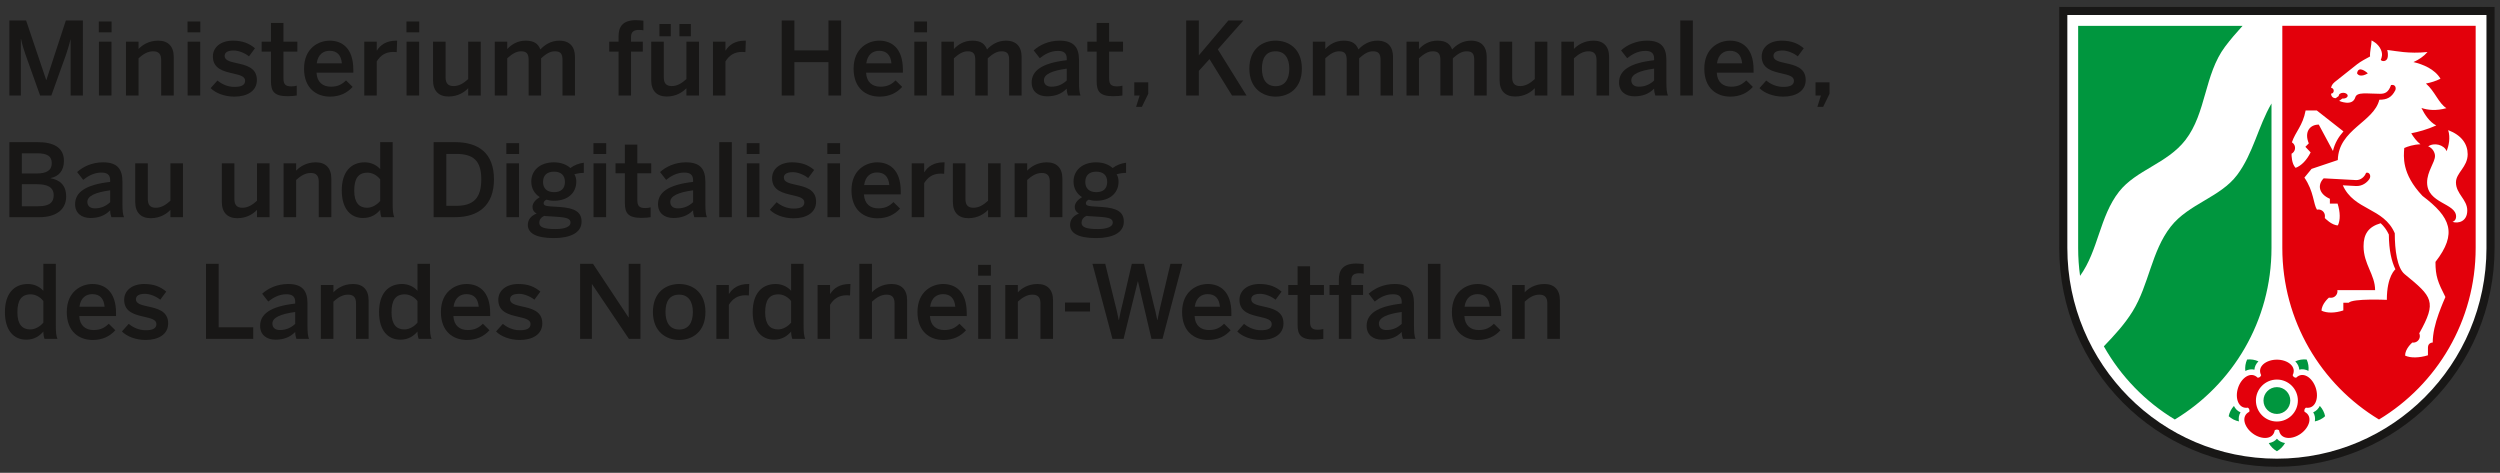
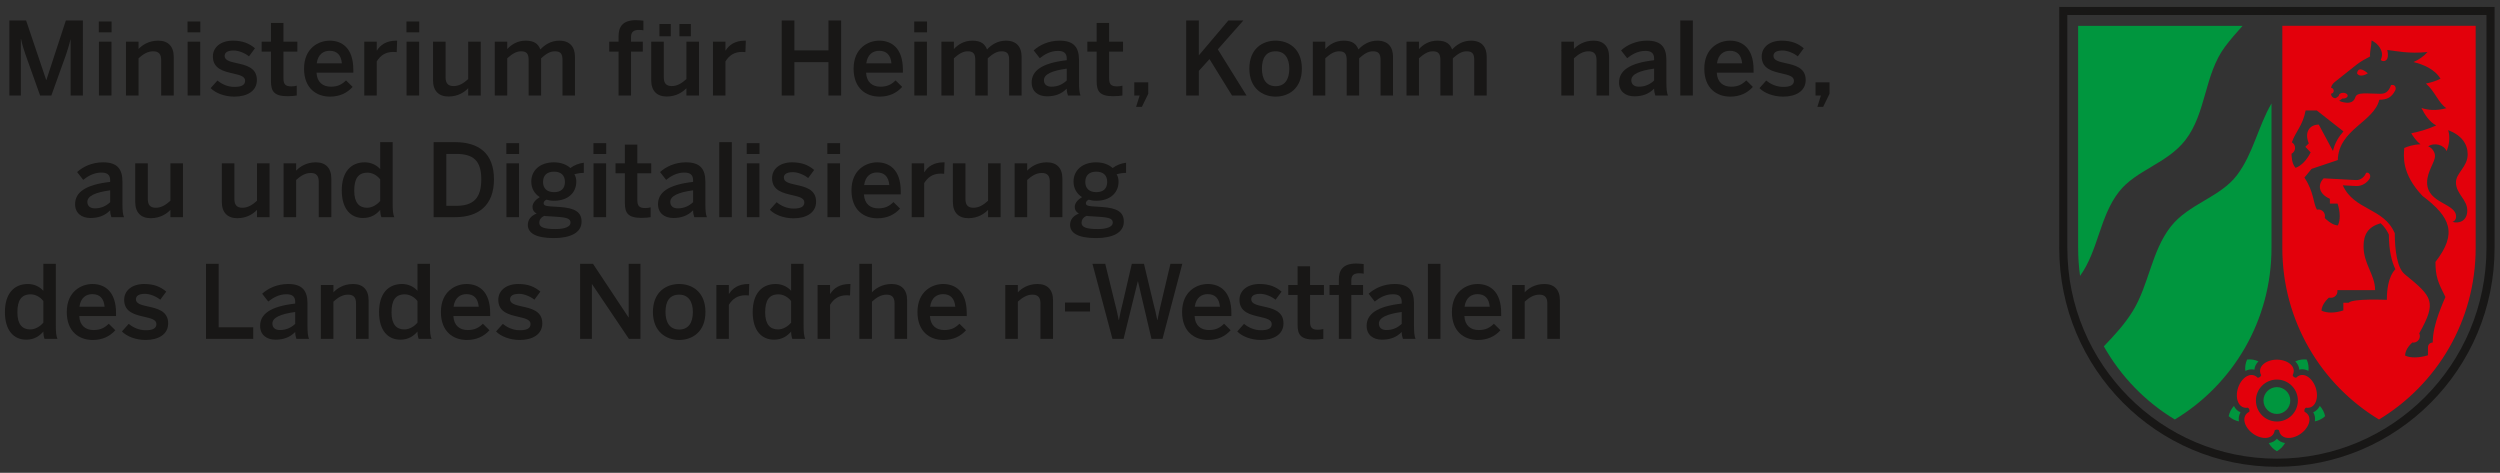
<svg xmlns="http://www.w3.org/2000/svg" viewBox="0 0 2465.57 466.28">
  <rect x="0" y="0" width="2465.57" height="466.28" fill="#333333" stroke="none" />
  <defs>
    <style>.cls-1{fill:#00963e;}.cls-2,.cls-3{fill:#181716;}.cls-3,.cls-4,.cls-5{fill-rule:evenodd;}.cls-4{fill:#e3000b;}.cls-5{fill:#fff;}</style>
  </defs>
  <g id="NRW_W_CMYK">
-     <path id="Weiß" class="cls-5" d="M2245.55,458.22c-117.35,0-212.54-95.67-212.54-213.65V8.95h425.09V244.57c0,117.98-95.19,213.65-212.54,213.65Z" />
    <path id="Schwarz" class="cls-3" d="M2452.23,244.57c0,114.77-92.6,207.79-206.68,207.79s-206.68-93.02-206.68-207.79V14.81h413.35V244.57Zm8-237.76V244.57c0,119.15-96.14,215.79-214.68,215.79s-214.68-96.63-214.68-215.79V6.81h429.35Z" />
    <path id="Grün" class="cls-1" d="M2240.21,102.06V244.57c0,71.87-38.25,134.71-95.34,169.15-29.07-17.54-53.26-42.45-70-72.16,10.37-10.81,20.52-21.77,28.44-34.6,16.1-26.12,18.5-59.18,37.58-83.51,17.67-22.53,48.85-28.77,65.46-50.93,15.84-21.13,20.69-47.86,33.86-70.47Zm-190.68-76.58h162.15c-6.04,6.63-11.9,13.4-17.29,20.58-20.44,27.28-18.42,65.35-39.06,92.03-18.04,23.33-48.61,29.44-65.5,50.98-19.14,24.43-20.38,58.01-38.41,83-1.25-8.99-1.89-18.17-1.89-27.51V25.48Zm196,382.76c-7.3,0-13.22-5.92-13.22-13.22s5.92-13.22,13.22-13.22,13.22,5.92,13.22,13.22-5.92,13.22-13.22,13.22Zm42.35-7.91c2.62,2.84,4.43,6.36,5.21,10.14-2.84,2.59-6.35,4.37-10.12,5.13,.52-3.12,.14-6.24-1.61-8.98,2.94-1.21,5.08-3.48,6.52-6.29Zm-24.21-43.94c3.51-1.62,7.41-2.25,11.25-1.82,1.59,3.5,2.19,7.39,1.75,11.21-2.81-1.46-5.89-2.06-9.04-1.25-.24-3.17-1.74-5.9-3.96-8.14Zm-49.27,9.45c-.45-3.84,.15-7.74,1.75-11.27,3.82-.43,7.7,.2,11.2,1.8-2.26,2.23-3.78,4.97-3.98,8.21-3.09-.75-6.15-.17-8.97,1.25Zm-6.3,49.76c-3.77-.76-7.28-2.54-10.12-5.13,.78-3.77,2.57-7.27,5.17-10.1,1.41,2.81,3.53,5.1,6.52,6.3-1.71,2.73-2.09,5.82-1.57,8.93Zm45.46,21.33c-1.89,3.37-4.67,6.17-8.03,8.09-3.34-1.9-6.12-4.69-8.01-8.04,3.13-.47,5.97-1.8,8.04-4.3,2.06,2.42,4.88,3.75,8,4.25Z" />
    <path id="Rot" class="cls-4" d="M2266.23,395.02c0,11.43-9.26,20.69-20.69,20.69s-20.69-9.26-20.69-20.69,9.26-20.69,20.69-20.69,20.69,9.26,20.69,20.69Zm-44.37,32.6c-8.69-6.31-11.94-17.27-3.58-21.5,.56-1.47,0-3.2-1.32-4.06-9.25,1.49-13.06-9.29-9.74-19.5,3.32-10.21,12.73-16.69,19.34-10.05,1.58,.08,3.04-.98,3.45-2.51-4.28-8.34,4.8-15.29,15.54-15.29,10.74,0,19.81,6.96,15.53,15.29,.41,1.52,1.88,2.59,3.45,2.51,6.61-6.64,16.02-.16,19.34,10.06,3.32,10.21-.49,20.99-9.74,19.5-1.32,.86-1.88,2.58-1.32,4.06,8.36,4.23,5.11,15.19-3.59,21.5-8.69,6.31-20.11,6.02-21.55-3.24-1.23-.99-3.04-.99-4.27,0-1.44,9.26-12.87,9.55-21.56,3.23Zm83.32-141.47h37.22c0-15.34-11.39-25.4-11.39-43.35,0-11.74,4.61-19.1,16.86-22.64,3.06,2.78,5.82,6.31,8.08,11.15,.11,15.71,2.73,26.5,6.48,34.3,0,0-8.46,6.44-8.46,30.12,0,0-33.58-1.54-37.61,2.84h-5.29v7.58c-8.27,2.72-15.97,2.81-21.48,.28,0-6.74,7.23-12.87,7.23-12.87,.75,.03,1.37,.12,2.02,.12,3.55,0,6.43-2.88,6.43-6.42,0-.38-.03-.76-.1-1.12Zm-41.18-120.6c-4.01-3.96-4.04-12.46-4.01-13.97,.57-.3,1.1-.68,1.57-1.16,2.51-2.51,2.51-6.58,0-9.09-.38-.38-.8-.7-1.24-.97,3.62-10.68,10.68-16.23,13.54-31.39h11.05l26.27,20.61c-4.68,5.28-8.56,11.46-10.36,19.33l-13.99-26.03c-8.98,0-14.48,7.43-9.83,18.51l-3.38,3.4,5.2,5.51c-3.9,7.71-9.1,13.08-14.82,15.25Zm107.98,185.12c0-6.61,6.49-12.32,7.14-12.87,.32,.05,.66,.08,.99,.08,3.55,0,6.42-2.88,6.42-6.43,0-.97-.21-1.89-.6-2.71,17.62-31.44,12.95-36.01-14.35-58.31-7.47-6.11-9.78-23.96-9.78-40.37-10.85-25.36-40.19-22.42-51.25-47.31l12.82,.7c6.58,.36,11.19-3.62,13.38-6.89,2.05-3.05,.03-7.22-3.27-6.1-1.49,4.11-5.51,7.37-9.95,7.13l-31.84-1.72c-6.33,6.3-4.97,15.41,6.11,20.17v4.75h7.6c2.71,8.59,2.8,16.29,.29,21.48-6.06,0-12.89-7.23-12.89-7.23,.02-.75,.12-1.38,.12-2.02,0-3.55-2.88-6.42-6.42-6.42-.5,0-.99,.06-1.46,.17-3.61-5.73-3.03-17.99-12.37-31.63l7.07-8.6,25.87-8.7c.75-30.33,35.6-37.34,40.95-59.49,7.46,0,12.12-2.21,15.73-9.29,.94-1.83,.5-6.15-4.17-5.22-2.6,7.35-6.05,8.64-10.87,8.64-12.56,0-22.69-2.11-24.38,3.48-2.84,9.44-15.93,3.52-15.93,3.52l3.2-2.33c.26,.03,.53,.05,.81,.05,2.42,0,4.39-1.28,4.39-2.85s-1.96-2.85-4.39-2.85c-2.42,0-4.39,1.28-4.39,2.85,0,.1,0,.19,.02,.29l-3,2.18c-3.87,0-4.55-3.03-4.65-4.47,1.53,0,2.68-1.27,2.68-2.84s-1.15-2.84-2.56-2.84c.06-1.16,.71-3.55,3.48-5.75l22.33-17.73c3.24-2.57,9.69-6.02,12.56-7.51-.35-4.86,1.49-11.27,1.49-15.81,0,0,6.57,2.81,9.25,9.2,1.99,4.72,.73,7.66-.15,9.97,1.21,1.9,6.28,1.92,6.88-2.96,.23-1.92,.2-4.19-.53-6.81,8.69,.94,20.93,3.92,39.74,2.02-3.81,4.41-8.71,7.61-13.87,9.91,9.37,2.22,20.9,6.83,26.66,16.42-4.51,2.3-9.45,3.8-14.35,4.75,8.99,7.83,12.51,19.55,20.21,24.29-9.98,2.77-18.2,1.99-24.68-.21,3.13,6.4,7.98,13.85,14.63,17.26-9.05,4.07-17.86,6.4-24.66,7.72,2.13,3.56,5.26,7.95,9.08,10.85-7.03,.26-12.68,2.22-15.96,3.68-.59,8.21-2.85,25.26,17.97,47.24,27.75,20.98,34.67,36.88,12.8,65.08,0,14.29,2.39,20.04,9.8,34.64-.64,1.43-3.67,8.29-6.7,16.69-3.32,9.2-5.81,19.31-5.81,28.19,0,0-4.71-.03-4.71,4.98v7.6c-8.63,2.69-17.4,2.79-22.52,.31Zm-47.4-278.34c3.01,5.01,10.64,0,10.64,0,0,0-9.25-8.77-10.64,0Zm109.11,79.73c0,12.78-11.56,18.31-11.56,27.86,0,11.3,11.16,16.75,11.16,27.65s-8.86,13.17-14.6,11.23c0,0,3.58-.87,3.58-5.26,0-13.35-28.59-12.65-28.59-33.62,0-10.96,7.78-19.69,7.78-26.16,0-3.29-2.48-7.92-6.71-9.39,5.85-4.15,15.68-1.61,18.21,4.75,2.03-5.29,3.89-13.16,1.5-20.81,13.44,5.15,19.19,13.9,19.22,23.69v.06Zm-182.8-126.58h190.68V244.57c0,71.87-38.25,134.71-95.34,169.15-57.09-34.44-95.34-97.28-95.34-169.15V25.48Z" />
  </g>
  <g id="Ebene_4">
    <g>
      <path class="cls-2" d="M9.25,20.19H25.75l19.8,58.7h.2l19.2-58.7h16.8V94.2h-12.1V38.99h-.2c-1.1,5.1-2.7,9.9-4.4,15.1l-14.4,40.1h-11.1l-14.3-40.1c-1.8-5.3-2.9-8.5-4.5-15.6h-.2v55.7H9.25V20.19Z" />
      <path class="cls-2" d="M97.45,21.19h12.6v10.7h-12.6v-10.7Zm.1,19.9h12.4v53.1h-12.4V41.09Z" />
      <path class="cls-2" d="M124.25,41.09h12.4v7.2c3.4-3.6,9.8-8.2,19.4-8.2s15.3,5.5,15.3,16v38.1h-12.4V59.19c0-5.9-2.5-8.6-7.9-8.6s-9.9,2.8-14.4,6.9v36.7h-12.4V41.09Z" />
      <path class="cls-2" d="M184.95,21.19h12.6v10.7h-12.6v-10.7Zm.1,19.9h12.4v53.1h-12.4V41.09Z" />
      <path class="cls-2" d="M207.75,86.9l6.7-7.5c4,3.4,9.9,6.3,16.7,6.3s10.6-1.7,10.6-6.1-5.4-5.6-11.8-7.1c-9.1-2.1-20-4.5-20-16.8,0-9.3,8-15.6,19.7-15.6,10.1,0,16.3,2.9,21.8,7.5l-5.9,8c-3.9-3.2-10.2-5.8-15-5.8-6.8,0-9,2.4-9,5.4,0,4.3,5.3,5.6,11.6,7,9.1,2,20.2,4.3,20.2,16.7,0,11.2-10.1,16.4-22.2,16.4-9.8,0-18.6-3.5-23.4-8.4Z" />
      <path class="cls-2" d="M267.25,80.29v-29.4h-9.2v-9.8h9.2V22.59h12.3v18.5h13.7v9.8h-13.7v26.3c0,5.7,1.7,8,7.8,8,1.8,0,4.1-.3,5.3-.7v9.7c-1.3,.3-5.9,.7-9,.7-13.5,0-16.4-5-16.4-14.6Z" />
      <path class="cls-2" d="M299.86,67.69c0-20.2,14.3-27.6,25.3-27.6,11.9,0,23.3,7.1,23.3,28.7v2.9h-36.3c.5,9.6,6.4,13.8,14.2,13.8,6.9,0,10.9-2.3,14.9-6.2l6.5,6.4c-5.5,6.1-12.8,9.6-22.3,9.6-13.3,0-25.6-8.1-25.6-27.6Zm37.3-5.2c-.7-8.1-4.7-12.4-12.1-12.4-6,0-11.5,3.4-12.7,12.4h24.8Z" />
      <path class="cls-2" d="M359.26,41.09h12.3v8.7h.2c3.3-5.3,9-9.7,19.1-9.7h.8l-.4,11.3c-.6-.1-2.6-.2-3.3-.2-7.9,0-12.9,3.7-16.4,9.4v33.6h-12.3V41.09Z" />
      <path class="cls-2" d="M400.86,21.19h12.6v10.7h-12.6v-10.7Zm.1,19.9h12.4v53.1h-12.4V41.09Z" />
      <path class="cls-2" d="M427.05,79.19V41.09h12.4v35.2c0,5.9,2.5,8.6,7.9,8.6s9.9-2.8,14.4-6.9V41.09h12.4v53.1h-12.4v-7.2c-3.4,3.6-9.8,8.2-19.4,8.2s-15.3-5.5-15.3-16Z" />
      <path class="cls-2" d="M487.95,41.09h12.3v7.3c4.1-4.5,10.1-8.3,18.2-8.3,8.9,0,12.4,3.5,14.5,8.7,4.2-4.6,10.5-8.7,18.6-8.7,10.8,0,15.5,6.5,15.5,16v38.1h-12.3V59.19c0-5.9-1.7-8.6-7.5-8.6-5,0-9,2.8-13.6,6.9v36.7h-12.3V59.19c0-5.9-1.7-8.6-7.5-8.6-4.9,0-9,2.8-13.6,6.9v36.7h-12.3V41.09Z" />
      <path class="cls-2" d="M610.05,50.89h-9.2v-9.8h9.2v-5.4c0-8.9,3.7-15.8,17.2-15.8,2.3,0,6.4,.4,7.3,.5v9.5c-.8-.2-2.8-.4-4.2-.4-4.4,0-8,1.2-8,6.9v4.7h11.6v9.8h-11.6v43.3h-12.3V50.89Z" />
      <path class="cls-2" d="M642.25,79.19V41.09h12.4v35.2c0,5.9,2.5,8.6,7.9,8.6s9.9-2.8,14.4-6.9V41.09h12.4v53.1h-12.4v-7.2c-3.4,3.6-9.8,8.2-19.4,8.2s-15.3-5.5-15.3-16Zm8.1-55.5h11.2v12.1h-11.2v-12.1Zm19.7,0h11.3v12.1h-11.3v-12.1Z" />
      <path class="cls-2" d="M703.15,41.09h12.3v8.7h.2c3.3-5.3,9-9.7,19.1-9.7h.8l-.4,11.3c-.6-.1-2.6-.2-3.3-.2-7.9,0-12.9,3.7-16.4,9.4v33.6h-12.3V41.09Z" />
      <path class="cls-2" d="M770.95,20.19h12.5v29.5h33.6V20.19h12.5V94.2h-12.5V61.29h-33.6v32.9h-12.5V20.19Z" />
      <path class="cls-2" d="M841.85,67.69c0-20.2,14.3-27.6,25.3-27.6,11.9,0,23.3,7.1,23.3,28.7v2.9h-36.3c.5,9.6,6.4,13.8,14.2,13.8,6.9,0,10.9-2.3,14.9-6.2l6.5,6.4c-5.5,6.1-12.8,9.6-22.3,9.6-13.3,0-25.6-8.1-25.6-27.6Zm37.3-5.2c-.7-8.1-4.7-12.4-12.1-12.4-6,0-11.5,3.4-12.7,12.4h24.8Z" />
      <path class="cls-2" d="M901.65,21.19h12.6v10.7h-12.6v-10.7Zm.1,19.9h12.4v53.1h-12.4V41.09Z" />
      <path class="cls-2" d="M928.45,41.09h12.3v7.3c4.1-4.5,10.1-8.3,18.2-8.3,8.9,0,12.4,3.5,14.5,8.7,4.2-4.6,10.5-8.7,18.6-8.7,10.8,0,15.5,6.5,15.5,16v38.1h-12.3V59.19c0-5.9-1.7-8.6-7.5-8.6-5,0-9,2.8-13.6,6.9v36.7h-12.3V59.19c0-5.9-1.7-8.6-7.5-8.6-4.9,0-9,2.8-13.6,6.9v36.7h-12.3V41.09Z" />
      <path class="cls-2" d="M1017.45,81.39c0-11.5,9.8-19.2,34.6-22v-1.6c0-5.3-2.8-7.6-8.7-7.6-7.4,0-13.4,3.6-17.9,7.2l-6-7.7c5.7-5.2,14.6-9.6,25.6-9.6,14.2,0,19.1,6.8,19.1,19.2v21.9c0,6.4,.4,10.3,1.5,13h-12.4c-.7-2.2-1.2-3.8-1.2-6.8-5.4,5.5-11.7,7.6-19.6,7.6-8.6,0-15-4.8-15-13.6Zm34.6-2v-11.7c-14.7,2-22.5,5.6-22.5,11.4,0,4.2,2.9,6.4,7.4,6.4,6.3,0,11.2-2.4,15.1-6.1Z" />
      <path class="cls-2" d="M1081.55,80.29v-29.4h-9.2v-9.8h9.2V22.59h12.3v18.5h13.7v9.8h-13.7v26.3c0,5.7,1.7,8,7.8,8,1.8,0,4.1-.3,5.3-.7v9.7c-1.3,.3-5.9,.7-9,.7-13.5,0-16.4-5-16.4-14.6Z" />
      <path class="cls-2" d="M1123.95,94.2h-5.3v-13h13.8v11.3l-6.3,12.9h-5.7l3.5-11.2Z" />
      <path class="cls-2" d="M1169.84,20.19h12.5V54.59l29.1-34.4h14.8l-25.2,28.5,28.3,45.5h-14.3l-22.2-35.9-10.5,11.6v24.3h-12.5V20.19Z" />
      <path class="cls-2" d="M1232.14,67.69c0-19.6,12.9-27.6,25.9-27.6s25.9,8,25.9,27.6-13,27.6-25.9,27.6-25.9-8.2-25.9-27.6Zm39.4,0c0-9.9-4.2-17.1-13.5-17.1s-13.5,6.4-13.5,17.1c0,10.1,4.1,17.3,13.5,17.3,8.9,0,13.5-6.4,13.5-17.3Z" />
      <path class="cls-2" d="M1294.74,41.09h12.3v7.3c4.1-4.5,10.1-8.3,18.2-8.3,8.9,0,12.4,3.5,14.5,8.7,4.2-4.6,10.5-8.7,18.6-8.7,10.8,0,15.5,6.5,15.5,16v38.1h-12.3V59.19c0-5.9-1.7-8.6-7.5-8.6-5,0-9,2.8-13.6,6.9v36.7h-12.3V59.19c0-5.9-1.7-8.6-7.5-8.6-4.9,0-9,2.8-13.6,6.9v36.7h-12.3V41.09Z" />
      <path class="cls-2" d="M1387.14,41.09h12.3v7.3c4.1-4.5,10.1-8.3,18.2-8.3,8.9,0,12.4,3.5,14.5,8.7,4.2-4.6,10.5-8.7,18.6-8.7,10.8,0,15.5,6.5,15.5,16v38.1h-12.3V59.19c0-5.9-1.7-8.6-7.5-8.6-5,0-9,2.8-13.6,6.9v36.7h-12.3V59.19c0-5.9-1.7-8.6-7.5-8.6-4.9,0-9,2.8-13.6,6.9v36.7h-12.3V41.09Z" />
-       <path class="cls-2" d="M1478.94,79.19V41.09h12.4v35.2c0,5.9,2.5,8.6,7.9,8.6s9.9-2.8,14.4-6.9V41.09h12.4v53.1h-12.4v-7.2c-3.4,3.6-9.8,8.2-19.4,8.2s-15.3-5.5-15.3-16Z" />
      <path class="cls-2" d="M1539.84,41.09h12.4v7.2c3.4-3.6,9.8-8.2,19.4-8.2s15.3,5.5,15.3,16v38.1h-12.4V59.19c0-5.9-2.5-8.6-7.9-8.6s-9.9,2.8-14.4,6.9v36.7h-12.4V41.09Z" />
      <path class="cls-2" d="M1596.74,81.39c0-11.5,9.8-19.2,34.6-22v-1.6c0-5.3-2.8-7.6-8.7-7.6-7.4,0-13.4,3.6-17.9,7.2l-6-7.7c5.7-5.2,14.6-9.6,25.6-9.6,14.2,0,19.1,6.8,19.1,19.2v21.9c0,6.4,.4,10.3,1.5,13h-12.4c-.7-2.2-1.2-3.8-1.2-6.8-5.4,5.5-11.7,7.6-19.6,7.6-8.6,0-15-4.8-15-13.6Zm34.6-2v-11.7c-14.7,2-22.5,5.6-22.5,11.4,0,4.2,2.9,6.4,7.4,6.4,6.3,0,11.2-2.4,15.1-6.1Z" />
      <path class="cls-2" d="M1657.13,20.19h12.4V94.2h-12.4V20.19Z" />
      <path class="cls-2" d="M1680.83,67.69c0-20.2,14.3-27.6,25.3-27.6,11.9,0,23.3,7.1,23.3,28.7v2.9h-36.3c.5,9.6,6.4,13.8,14.2,13.8,6.9,0,10.9-2.3,14.9-6.2l6.5,6.4c-5.5,6.1-12.8,9.6-22.3,9.6-13.3,0-25.6-8.1-25.6-27.6Zm37.3-5.2c-.7-8.1-4.7-12.4-12.1-12.4-6,0-11.5,3.4-12.7,12.4h24.8Z" />
      <path class="cls-2" d="M1735.23,86.9l6.7-7.5c4,3.4,9.9,6.3,16.7,6.3s10.6-1.7,10.6-6.1-5.4-5.6-11.8-7.1c-9.1-2.1-20-4.5-20-16.8,0-9.3,8-15.6,19.7-15.6,10.1,0,16.3,2.9,21.8,7.5l-5.9,8c-3.9-3.2-10.2-5.8-15-5.8-6.8,0-9,2.4-9,5.4,0,4.3,5.3,5.6,11.6,7,9.1,2,20.2,4.3,20.2,16.7,0,11.2-10.1,16.4-22.2,16.4-9.8,0-18.6-3.5-23.4-8.4Z" />
      <path class="cls-2" d="M1795.83,94.2h-5.3v-13h13.8v11.3l-6.3,12.9h-5.7l3.5-11.2Z" />
-       <path class="cls-2" d="M9.25,140.19h28c14.8,0,25.8,4.8,25.8,18.4,0,10.3-5.6,15.5-13.1,17v.2c9.1,1.7,15.3,6.8,15.3,18.1,0,13.6-11.1,20.3-26.2,20.3H9.25v-74Zm26.8,30.9c9.8,0,15-3,15-10.1s-4.5-9.8-14.8-9.8h-14.7v19.9h14.5Zm1.7,32.3c10.6,0,15.2-3.4,15.2-10.8,0-7.9-6-10.9-16.5-10.9h-14.9v21.7h16.2Z" />
      <path class="cls-2" d="M74.06,201.39c0-11.5,9.8-19.2,34.6-22v-1.6c0-5.3-2.8-7.6-8.7-7.6-7.4,0-13.4,3.6-17.9,7.2l-6-7.7c5.7-5.2,14.6-9.6,25.6-9.6,14.2,0,19.1,6.8,19.1,19.2v21.9c0,6.4,.4,10.3,1.5,13h-12.4c-.7-2.2-1.2-3.8-1.2-6.8-5.4,5.5-11.7,7.6-19.6,7.6-8.6,0-15-4.8-15-13.6Zm34.6-2v-11.7c-14.7,2-22.5,5.6-22.5,11.4,0,4.2,2.9,6.4,7.4,6.4,6.3,0,11.2-2.4,15.1-6.1Z" />
      <path class="cls-2" d="M133.36,199.19v-38.1h12.4v35.2c0,5.9,2.5,8.6,7.9,8.6s9.9-2.8,14.4-6.9v-36.9h12.4v53.1h-12.4v-7.2c-3.4,3.6-9.8,8.2-19.4,8.2s-15.3-5.5-15.3-16Z" />
      <path class="cls-2" d="M218.76,199.19v-38.1h12.4v35.2c0,5.9,2.5,8.6,7.9,8.6s9.9-2.8,14.4-6.9v-36.9h12.4v53.1h-12.4v-7.2c-3.4,3.6-9.8,8.2-19.4,8.2s-15.3-5.5-15.3-16Z" />
      <path class="cls-2" d="M279.66,161.09h12.4v7.2c3.4-3.6,9.8-8.2,19.4-8.2s15.3,5.5,15.3,16v38.1h-12.4v-35c0-5.9-2.5-8.6-7.9-8.6s-9.9,2.8-14.4,6.9v36.7h-12.4v-53.1Z" />
      <path class="cls-2" d="M337.06,187.79c0-18.4,9.1-27.7,22.7-27.7,5.7,0,11.3,2.3,15.2,6.7v-26.6h12.3v61c0,6.4,.4,10.3,1.6,13h-12.7c-.7-1.5-1.2-4.5-1.2-7.2-3.9,4.5-9,8-16.9,8-12.1,0-21-8.8-21-27.2Zm37.9,10.4v-21.3c-3.3-4.3-8.1-6.6-12.5-6.6-9.3,0-13.1,6-13.1,17.8s4.8,16.8,12.7,16.8c5.1,0,10-3.2,12.9-6.7Z" />
      <path class="cls-2" d="M427.66,140.19h21.1c23.2,0,38.4,10.8,38.4,36.7s-15.5,37.3-38.4,37.3h-21.1v-74Zm22.2,62.8c16.9,0,24.8-7.4,24.8-26.1s-8-25.1-25-25.1h-9.5v51.2h9.7Z" />
      <path class="cls-2" d="M499.36,141.19h12.6v10.7h-12.6v-10.7Zm.1,19.9h12.4v53.1h-12.4v-53.1Z" />
      <path class="cls-2" d="M520.56,221.8c0-5.3,3.3-9.1,8.7-11.2-2.7-1.4-4.1-3.6-4.1-6.5,0-4,3.2-7.3,7.2-9.7-5.4-3.4-8.4-8.8-8.4-15.3,0-10.9,8.4-19,22.3-19,7.3,0,12.7,2.4,16.3,5.6,3.4-2.7,8.8-4.8,13.2-5.2v10c-2.4,0-5.8,.3-9.3,1.4,1.2,1.9,1.9,4.4,1.9,7.2,0,11.1-8.3,18.9-22.1,18.9-3,0-4.8-.4-7.4-1.1-1.6,.9-2.7,2-2.7,3.4,0,2.1,1.4,2.8,6.1,3.2l9.4,.6c15.7,1,21.9,5.2,21.9,14.5,0,10.9-11,16.2-27.4,16.2-18.3,0-25.6-5.3-25.6-13Zm42.1-2.1c0-3.8-2.7-5.2-13.5-5.9l-9.2-.6c-1.1,0-2.1-.1-3.2-.3-3.5,1.6-4.9,4.1-4.9,6.8,0,4.7,5.4,6.2,16.2,6.2,9,0,14.6-2.4,14.6-6.2Zm-5.5-40.2c0-6.6-3.8-10.2-10.8-10.2s-10.8,3.7-10.8,10.2,4.1,10,10.9,10,10.7-3.5,10.7-10Z" />
      <path class="cls-2" d="M585.26,141.19h12.6v10.7h-12.6v-10.7Zm.1,19.9h12.4v53.1h-12.4v-53.1Z" />
      <path class="cls-2" d="M616.26,200.29v-29.4h-9.2v-9.8h9.2v-18.5h12.3v18.5h13.7v9.8h-13.7v26.3c0,5.7,1.7,8,7.8,8,1.8,0,4.1-.3,5.3-.7v9.7c-1.3,.3-5.9,.7-9,.7-13.5,0-16.4-5-16.4-14.6Z" />
      <path class="cls-2" d="M648.95,201.39c0-11.5,9.8-19.2,34.6-22v-1.6c0-5.3-2.8-7.6-8.7-7.6-7.4,0-13.4,3.6-17.9,7.2l-6-7.7c5.7-5.2,14.6-9.6,25.6-9.6,14.2,0,19.1,6.8,19.1,19.2v21.9c0,6.4,.4,10.3,1.5,13h-12.4c-.7-2.2-1.2-3.8-1.2-6.8-5.4,5.5-11.7,7.6-19.6,7.6-8.6,0-15-4.8-15-13.6Zm34.6-2v-11.7c-14.7,2-22.5,5.6-22.5,11.4,0,4.2,2.9,6.4,7.4,6.4,6.3,0,11.2-2.4,15.1-6.1Z" />
      <path class="cls-2" d="M709.35,140.19h12.4v74h-12.4v-74Z" />
      <path class="cls-2" d="M736.45,141.19h12.6v10.7h-12.6v-10.7Zm.1,19.9h12.4v53.1h-12.4v-53.1Z" />
      <path class="cls-2" d="M759.25,206.9l6.7-7.5c4,3.4,9.9,6.3,16.7,6.3s10.6-1.7,10.6-6.1-5.4-5.6-11.8-7.1c-9.1-2.1-20-4.5-20-16.8,0-9.3,8-15.6,19.7-15.6,10.1,0,16.3,2.9,21.8,7.5l-5.9,8c-3.9-3.2-10.2-5.8-15-5.8-6.8,0-9,2.4-9,5.4,0,4.3,5.3,5.6,11.6,7,9.1,2,20.2,4.3,20.2,16.7,0,11.2-10.1,16.4-22.2,16.4-9.8,0-18.6-3.5-23.4-8.4Z" />
      <path class="cls-2" d="M815.95,141.19h12.6v10.7h-12.6v-10.7Zm.1,19.9h12.4v53.1h-12.4v-53.1Z" />
      <path class="cls-2" d="M839.75,187.69c0-20.2,14.3-27.6,25.3-27.6,11.9,0,23.3,7.1,23.3,28.7v2.9h-36.3c.5,9.6,6.4,13.8,14.2,13.8,6.9,0,10.9-2.3,14.9-6.2l6.5,6.4c-5.5,6.1-12.8,9.6-22.3,9.6-13.3,0-25.6-8.1-25.6-27.6Zm37.3-5.2c-.7-8.1-4.7-12.4-12.1-12.4-6,0-11.5,3.4-12.7,12.4h24.8Z" />
      <path class="cls-2" d="M899.15,161.09h12.3v8.7h.2c3.3-5.3,9-9.7,19.1-9.7h.8l-.4,11.3c-.6-.1-2.6-.2-3.3-.2-7.9,0-12.9,3.7-16.4,9.4v33.6h-12.3v-53.1Z" />
      <path class="cls-2" d="M939.75,199.19v-38.1h12.4v35.2c0,5.9,2.5,8.6,7.9,8.6s9.9-2.8,14.4-6.9v-36.9h12.4v53.1h-12.4v-7.2c-3.4,3.6-9.8,8.2-19.4,8.2s-15.3-5.5-15.3-16Z" />
      <path class="cls-2" d="M1000.65,161.09h12.4v7.2c3.4-3.6,9.8-8.2,19.4-8.2s15.3,5.5,15.3,16v38.1h-12.4v-35c0-5.9-2.5-8.6-7.9-8.6s-9.9,2.8-14.4,6.9v36.7h-12.4v-53.1Z" />
      <path class="cls-2" d="M1055.35,221.8c0-5.3,3.3-9.1,8.7-11.2-2.7-1.4-4.1-3.6-4.1-6.5,0-4,3.2-7.3,7.2-9.7-5.4-3.4-8.4-8.8-8.4-15.3,0-10.9,8.4-19,22.3-19,7.3,0,12.7,2.4,16.3,5.6,3.4-2.7,8.8-4.8,13.2-5.2v10c-2.4,0-5.8,.3-9.3,1.4,1.2,1.9,1.9,4.4,1.9,7.2,0,11.1-8.3,18.9-22.1,18.9-3,0-4.8-.4-7.4-1.1-1.6,.9-2.7,2-2.7,3.4,0,2.1,1.4,2.8,6.1,3.2l9.4,.6c15.7,1,21.9,5.2,21.9,14.5,0,10.9-11,16.2-27.4,16.2-18.3,0-25.6-5.3-25.6-13Zm42.1-2.1c0-3.8-2.7-5.2-13.5-5.9l-9.2-.6c-1.1,0-2.1-.1-3.2-.3-3.5,1.6-4.9,4.1-4.9,6.8,0,4.7,5.4,6.2,16.2,6.2,9,0,14.6-2.4,14.6-6.2Zm-5.5-40.2c0-6.6-3.8-10.2-10.8-10.2s-10.8,3.7-10.8,10.2,4.1,10,10.9,10,10.7-3.5,10.7-10Z" />
      <path class="cls-2" d="M4.85,307.79c0-18.4,9.1-27.7,22.7-27.7,5.7,0,11.3,2.3,15.2,6.7v-26.6h12.3v61c0,6.4,.4,10.3,1.6,13h-12.7c-.7-1.5-1.2-4.5-1.2-7.2-3.9,4.5-9,8-16.9,8-12.1,0-21-8.8-21-27.2Zm37.9,10.4v-21.3c-3.3-4.3-8.1-6.6-12.5-6.6-9.3,0-13.1,6-13.1,17.8s4.8,16.8,12.7,16.8c5.1,0,10-3.2,12.9-6.7Z" />
      <path class="cls-2" d="M65.85,307.69c0-20.2,14.3-27.6,25.3-27.6,11.9,0,23.3,7.1,23.3,28.7v2.9h-36.3c.5,9.6,6.4,13.8,14.2,13.8,6.9,0,10.9-2.3,14.9-6.2l6.5,6.4c-5.5,6.1-12.8,9.6-22.3,9.6-13.3,0-25.6-8.1-25.6-27.6Zm37.3-5.2c-.7-8.1-4.7-12.4-12.1-12.4-6,0-11.5,3.4-12.7,12.4h24.8Z" />
      <path class="cls-2" d="M120.25,326.89l6.7-7.5c4,3.4,9.9,6.3,16.7,6.3s10.6-1.7,10.6-6.1-5.4-5.6-11.8-7.1c-9.1-2.1-20-4.5-20-16.8,0-9.3,8-15.6,19.7-15.6,10.1,0,16.3,2.9,21.8,7.5l-5.9,8c-3.9-3.2-10.2-5.8-15-5.8-6.8,0-9,2.4-9,5.4,0,4.3,5.3,5.6,11.6,7,9.1,2,20.2,4.3,20.2,16.7,0,11.2-10.1,16.4-22.2,16.4-9.8,0-18.6-3.5-23.4-8.4Z" />
      <path class="cls-2" d="M203.15,260.19h12.5v62.6h34.1v11.4h-46.6v-74Z" />
      <path class="cls-2" d="M256.54,321.39c0-11.5,9.8-19.2,34.6-22v-1.6c0-5.3-2.8-7.6-8.7-7.6-7.4,0-13.4,3.6-17.9,7.2l-6-7.7c5.7-5.2,14.6-9.6,25.6-9.6,14.2,0,19.1,6.8,19.1,19.2v21.9c0,6.4,.4,10.3,1.5,13h-12.4c-.7-2.2-1.2-3.8-1.2-6.8-5.4,5.5-11.7,7.6-19.6,7.6-8.6,0-15-4.8-15-13.6Zm34.6-2v-11.7c-14.7,2-22.5,5.6-22.5,11.4,0,4.2,2.9,6.4,7.4,6.4,6.3,0,11.2-2.4,15.1-6.1Z" />
      <path class="cls-2" d="M316.43,281.09h12.4v7.2c3.4-3.6,9.8-8.2,19.4-8.2s15.3,5.5,15.3,16v38.1h-12.4v-35c0-5.9-2.5-8.6-7.9-8.6s-9.9,2.8-14.4,6.9v36.7h-12.4v-53.1Z" />
      <path class="cls-2" d="M373.83,307.79c0-18.4,9.1-27.7,22.7-27.7,5.7,0,11.3,2.3,15.2,6.7v-26.6h12.3v61c0,6.4,.4,10.3,1.6,13h-12.7c-.7-1.5-1.2-4.5-1.2-7.2-3.9,4.5-9,8-16.9,8-12.1,0-21-8.8-21-27.2Zm37.9,10.4v-21.3c-3.3-4.3-8.1-6.6-12.5-6.6-9.3,0-13.1,6-13.1,17.8s4.8,16.8,12.7,16.8c5.1,0,10-3.2,12.9-6.7Z" />
      <path class="cls-2" d="M434.83,307.69c0-20.2,14.3-27.6,25.3-27.6,11.9,0,23.3,7.1,23.3,28.7v2.9h-36.3c.5,9.6,6.4,13.8,14.2,13.8,6.9,0,10.9-2.3,14.9-6.2l6.5,6.4c-5.5,6.1-12.8,9.6-22.3,9.6-13.3,0-25.6-8.1-25.6-27.6Zm37.3-5.2c-.7-8.1-4.7-12.4-12.1-12.4-6,0-11.5,3.4-12.7,12.4h24.8Z" />
      <path class="cls-2" d="M489.23,326.89l6.7-7.5c4,3.4,9.9,6.3,16.7,6.3s10.6-1.7,10.6-6.1-5.4-5.6-11.8-7.1c-9.1-2.1-20-4.5-20-16.8,0-9.3,8-15.6,19.7-15.6,10.1,0,16.3,2.9,21.8,7.5l-5.9,8c-3.9-3.2-10.2-5.8-15-5.8-6.8,0-9,2.4-9,5.4,0,4.3,5.3,5.6,11.6,7,9.1,2,20.2,4.3,20.2,16.7,0,11.2-10.1,16.4-22.2,16.4-9.8,0-18.6-3.5-23.4-8.4Z" />
      <path class="cls-2" d="M572.13,260.19h12.7l35,52.8h.2v-52.8h11.6v74h-11.4l-36.3-53.9h-.2v53.9h-11.6v-74Z" />
      <path class="cls-2" d="M643.93,307.69c0-19.6,12.9-27.6,25.9-27.6s25.9,8,25.9,27.6-13,27.6-25.9,27.6-25.9-8.2-25.9-27.6Zm39.4,0c0-9.9-4.2-17.1-13.5-17.1s-13.5,6.4-13.5,17.1c0,10.1,4.1,17.3,13.5,17.3,8.9,0,13.5-6.4,13.5-17.3Z" />
      <path class="cls-2" d="M706.53,281.09h12.3v8.7h.2c3.3-5.3,9-9.7,19.1-9.7h.8l-.4,11.3c-.6-.1-2.6-.2-3.3-.2-7.9,0-12.9,3.7-16.4,9.4v33.6h-12.3v-53.1Z" />
      <path class="cls-2" d="M742.33,307.79c0-18.4,9.1-27.7,22.7-27.7,5.7,0,11.3,2.3,15.2,6.7v-26.6h12.3v61c0,6.4,.4,10.3,1.6,13h-12.7c-.7-1.5-1.2-4.5-1.2-7.2-3.9,4.5-9,8-16.9,8-12.1,0-21-8.8-21-27.2Zm37.9,10.4v-21.3c-3.3-4.3-8.1-6.6-12.5-6.6-9.3,0-13.1,6-13.1,17.8s4.8,16.8,12.7,16.8c5.1,0,10-3.2,12.9-6.7Z" />
      <path class="cls-2" d="M806.33,281.09h12.3v8.7h.2c3.3-5.3,9-9.7,19.1-9.7h.8l-.4,11.3c-.6-.1-2.6-.2-3.3-.2-7.9,0-12.9,3.7-16.4,9.4v33.6h-12.3v-53.1Z" />
      <path class="cls-2" d="M847.53,260.19h12.4v28.1c3.4-3.6,9.8-8.2,19.4-8.2s15.3,5.5,15.3,16v38.1h-12.4v-35c0-5.9-2.5-8.6-7.9-8.6s-9.9,2.8-14.4,6.9v36.7h-12.4v-74Z" />
-       <path class="cls-2" d="M904.83,307.69c0-20.2,14.3-27.6,25.3-27.6,11.9,0,23.3,7.1,23.3,28.7v2.9h-36.3c.5,9.6,6.4,13.8,14.2,13.8,6.9,0,10.9-2.3,14.9-6.2l6.5,6.4c-5.5,6.1-12.8,9.6-22.3,9.6-13.3,0-25.6-8.1-25.6-27.6Zm37.3-5.2c-.7-8.1-4.7-12.4-12.1-12.4-6,0-11.5,3.4-12.7,12.4h24.8Z" />
-       <path class="cls-2" d="M964.63,261.19h12.6v10.7h-12.6v-10.7Zm.1,19.9h12.4v53.1h-12.4v-53.1Z" />
+       <path class="cls-2" d="M904.83,307.69c0-20.2,14.3-27.6,25.3-27.6,11.9,0,23.3,7.1,23.3,28.7v2.9h-36.3c.5,9.6,6.4,13.8,14.2,13.8,6.9,0,10.9-2.3,14.9-6.2l6.5,6.4c-5.5,6.1-12.8,9.6-22.3,9.6-13.3,0-25.6-8.1-25.6-27.6Zm37.3-5.2c-.7-8.1-4.7-12.4-12.1-12.4-6,0-11.5,3.4-12.7,12.4Z" />
      <path class="cls-2" d="M991.43,281.09h12.4v7.2c3.4-3.6,9.8-8.2,19.4-8.2s15.3,5.5,15.3,16v38.1h-12.4v-35c0-5.9-2.5-8.6-7.9-8.6s-9.9,2.8-14.4,6.9v36.7h-12.4v-53.1Z" />
      <path class="cls-2" d="M1050.33,298.39h24.7v8.8h-24.7v-8.8Z" />
      <path class="cls-2" d="M1077.42,260.19h12.6l9.4,38.3c1.5,5.9,2.9,11.4,3.9,17.2h.2c1-5.7,2.3-11.2,3.8-17.1l8.9-38.4h12l9.2,38.6c1.6,6.3,2.8,10.7,3.9,16.9h.2c1.1-6.4,2.2-10.3,3.6-16.6l9.2-38.9h11.7l-19.5,74h-10.9l-13.3-56.7h-.2l-14,56.7h-11l-19.7-74Z" />
      <path class="cls-2" d="M1165.82,307.69c0-20.2,14.3-27.6,25.3-27.6,11.9,0,23.3,7.1,23.3,28.7v2.9h-36.3c.5,9.6,6.4,13.8,14.2,13.8,6.9,0,10.9-2.3,14.9-6.2l6.5,6.4c-5.5,6.1-12.8,9.6-22.3,9.6-13.3,0-25.6-8.1-25.6-27.6Zm37.3-5.2c-.7-8.1-4.7-12.4-12.1-12.4-6,0-11.5,3.4-12.7,12.4h24.8Z" />
      <path class="cls-2" d="M1220.21,326.89l6.7-7.5c4,3.4,9.9,6.3,16.7,6.3s10.6-1.7,10.6-6.1-5.4-5.6-11.8-7.1c-9.1-2.1-20-4.5-20-16.8,0-9.3,8-15.6,19.7-15.6,10.1,0,16.3,2.9,21.8,7.5l-5.9,8c-3.9-3.2-10.2-5.8-15-5.8-6.8,0-9,2.4-9,5.4,0,4.3,5.3,5.6,11.6,7,9.1,2,20.2,4.3,20.2,16.7,0,11.2-10.1,16.4-22.2,16.4-9.8,0-18.6-3.5-23.4-8.4Z" />
      <path class="cls-2" d="M1279.71,320.29v-29.4h-9.2v-9.8h9.2v-18.5h12.3v18.5h13.7v9.8h-13.7v26.3c0,5.7,1.7,8,7.8,8,1.8,0,4.1-.3,5.3-.7v9.7c-1.3,.3-5.9,.7-9,.7-13.5,0-16.4-5-16.4-14.6Z" />
      <path class="cls-2" d="M1320.41,290.89h-9.2v-9.8h9.2v-5.4c0-8.9,3.7-15.8,17.2-15.8,2.3,0,6.4,.4,7.3,.5v9.5c-.8-.2-2.8-.4-4.2-.4-4.4,0-8,1.2-8,6.9v4.7h11.6v9.8h-11.6v43.3h-12.3v-43.3Z" />
      <path class="cls-2" d="M1347.81,321.39c0-11.5,9.8-19.2,34.6-22v-1.6c0-5.3-2.8-7.6-8.7-7.6-7.4,0-13.4,3.6-17.9,7.2l-6-7.7c5.7-5.2,14.6-9.6,25.6-9.6,14.2,0,19.1,6.8,19.1,19.2v21.9c0,6.4,.4,10.3,1.5,13h-12.4c-.7-2.2-1.2-3.8-1.2-6.8-5.4,5.5-11.7,7.6-19.6,7.6-8.6,0-15-4.8-15-13.6Zm34.6-2v-11.7c-14.7,2-22.5,5.6-22.5,11.4,0,4.2,2.9,6.4,7.4,6.4,6.3,0,11.2-2.4,15.1-6.1Z" />
      <path class="cls-2" d="M1408.21,260.19h12.4v74h-12.4v-74Z" />
      <path class="cls-2" d="M1431.91,307.69c0-20.2,14.3-27.6,25.3-27.6,11.9,0,23.3,7.1,23.3,28.7v2.9h-36.3c.5,9.6,6.4,13.8,14.2,13.8,6.9,0,10.9-2.3,14.9-6.2l6.5,6.4c-5.5,6.1-12.8,9.6-22.3,9.6-13.3,0-25.6-8.1-25.6-27.6Zm37.3-5.2c-.7-8.1-4.7-12.4-12.1-12.4-6,0-11.5,3.4-12.7,12.4h24.8Z" />
      <path class="cls-2" d="M1491.31,281.09h12.4v7.2c3.4-3.6,9.8-8.2,19.4-8.2s15.3,5.5,15.3,16v38.1h-12.4v-35c0-5.9-2.5-8.6-7.9-8.6s-9.9,2.8-14.4,6.9v36.7h-12.4v-53.1Z" />
    </g>
  </g>
</svg>